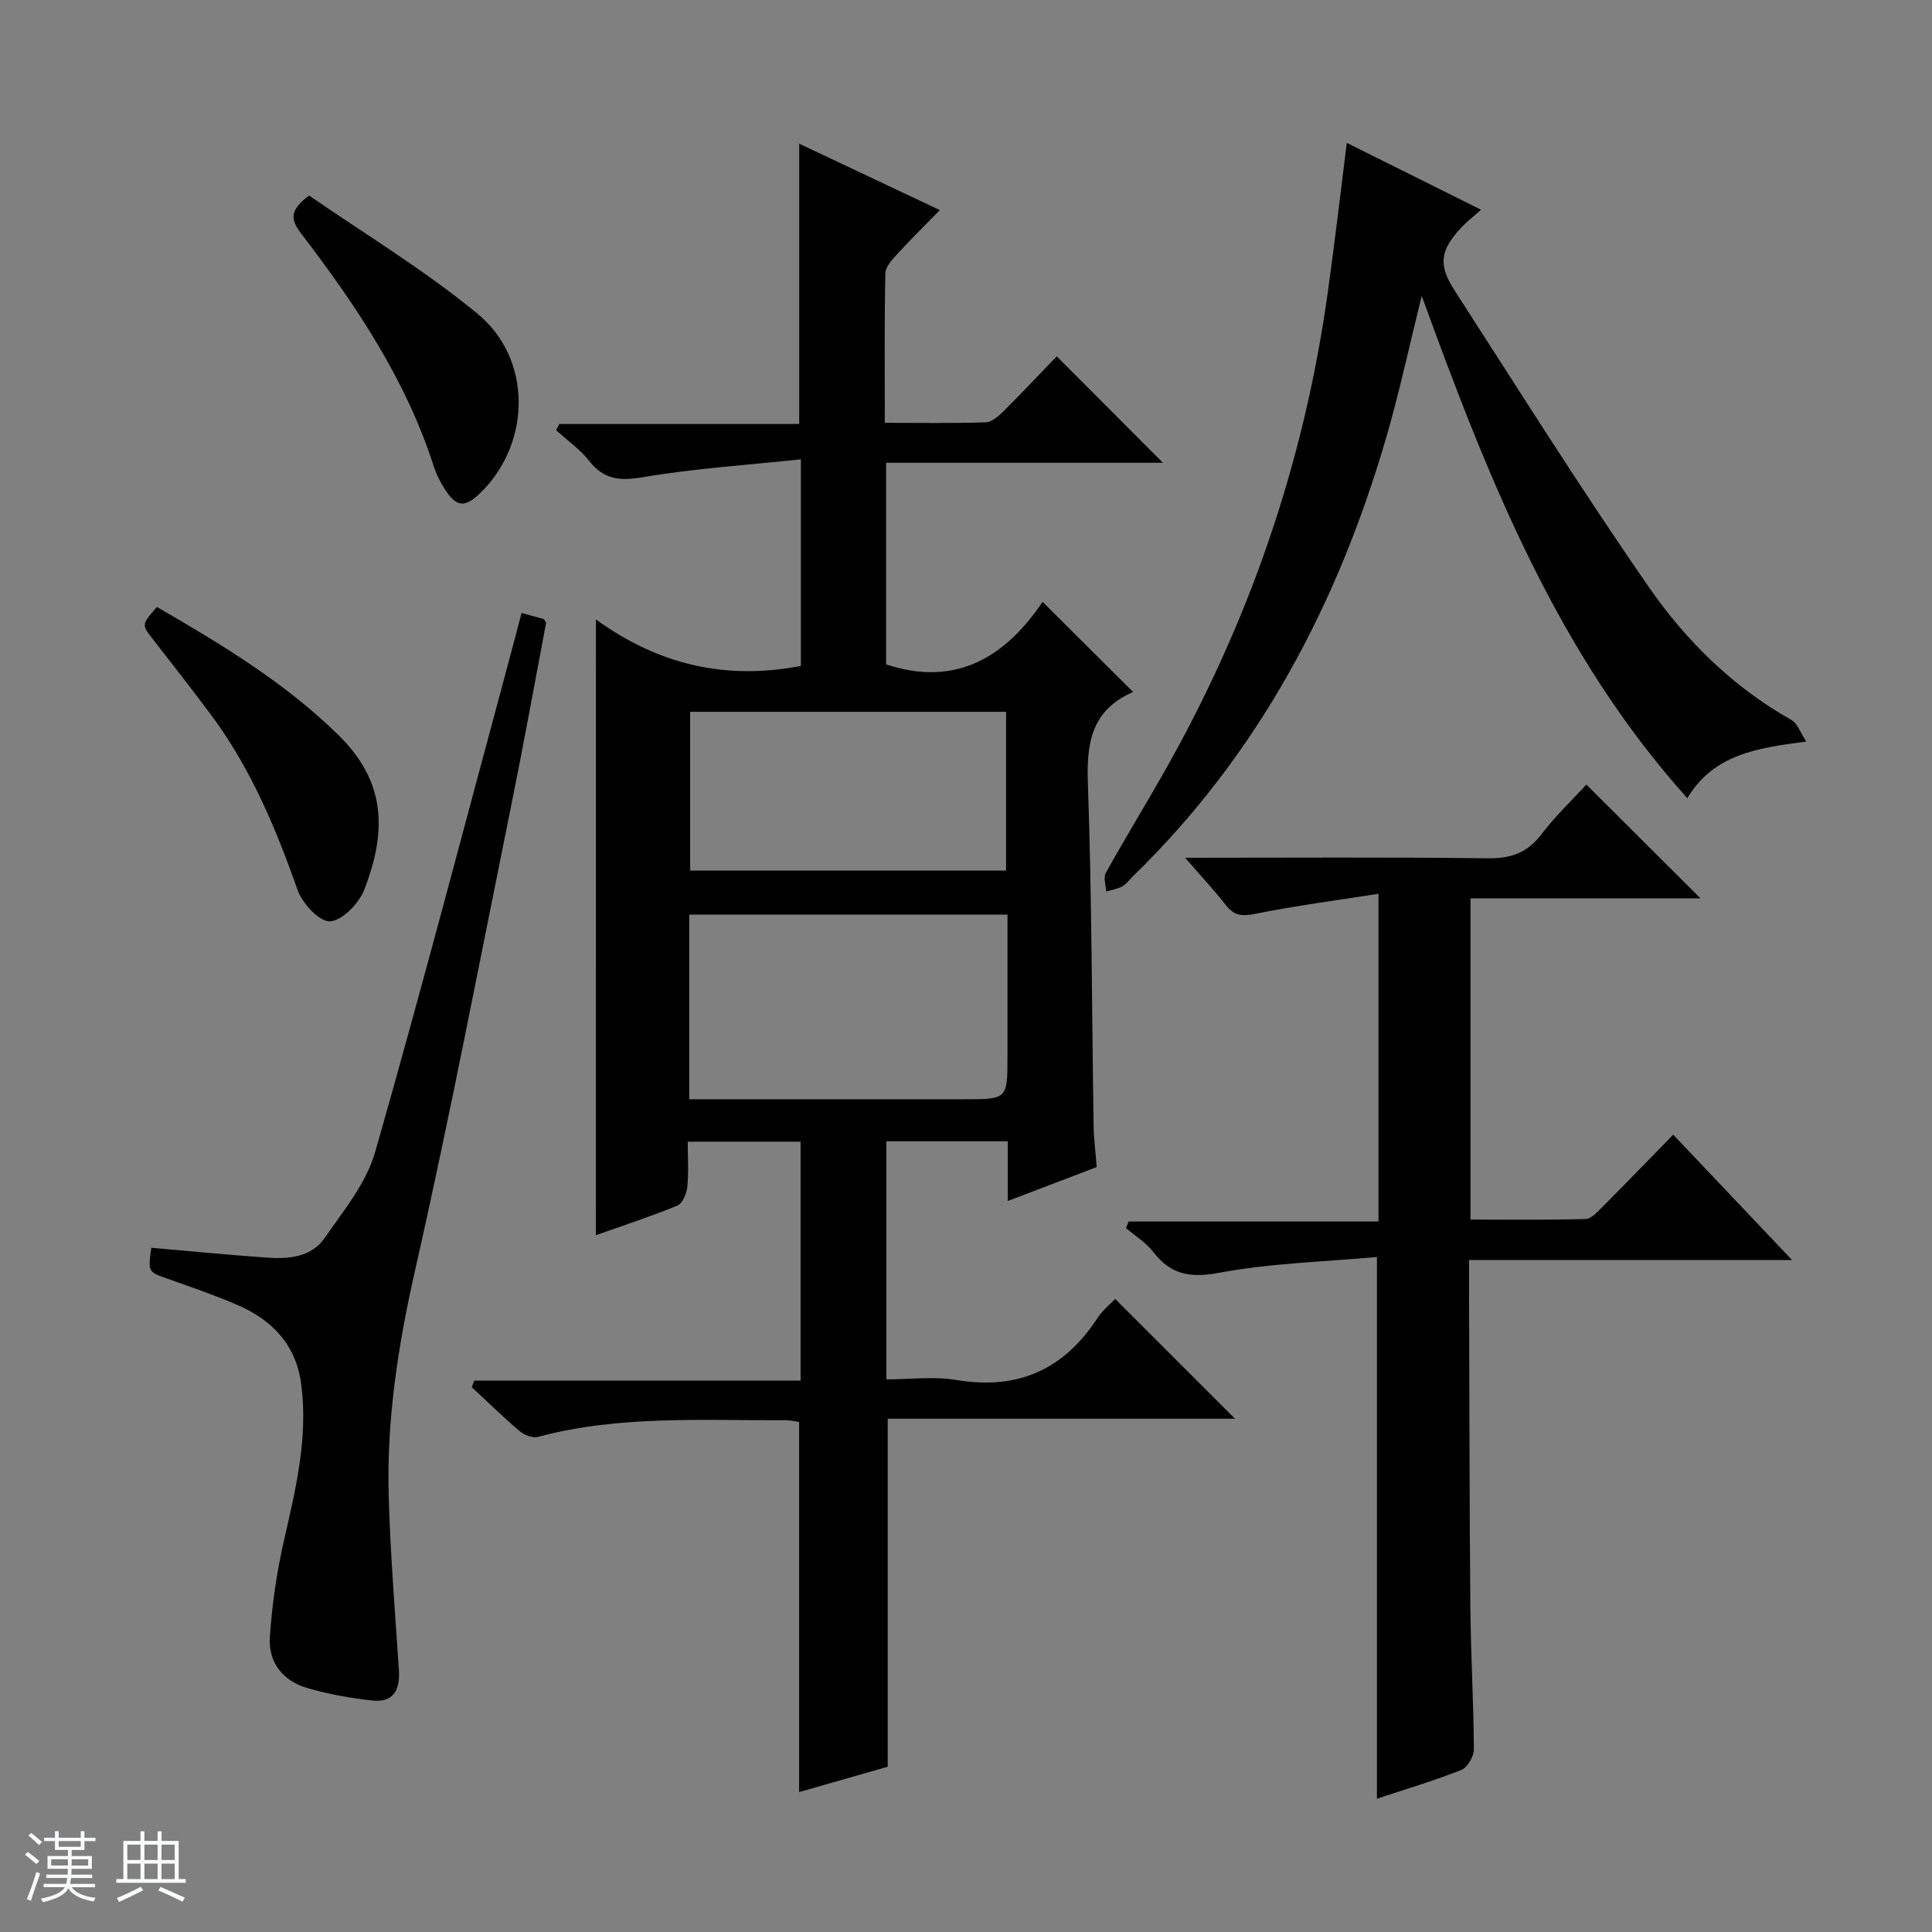
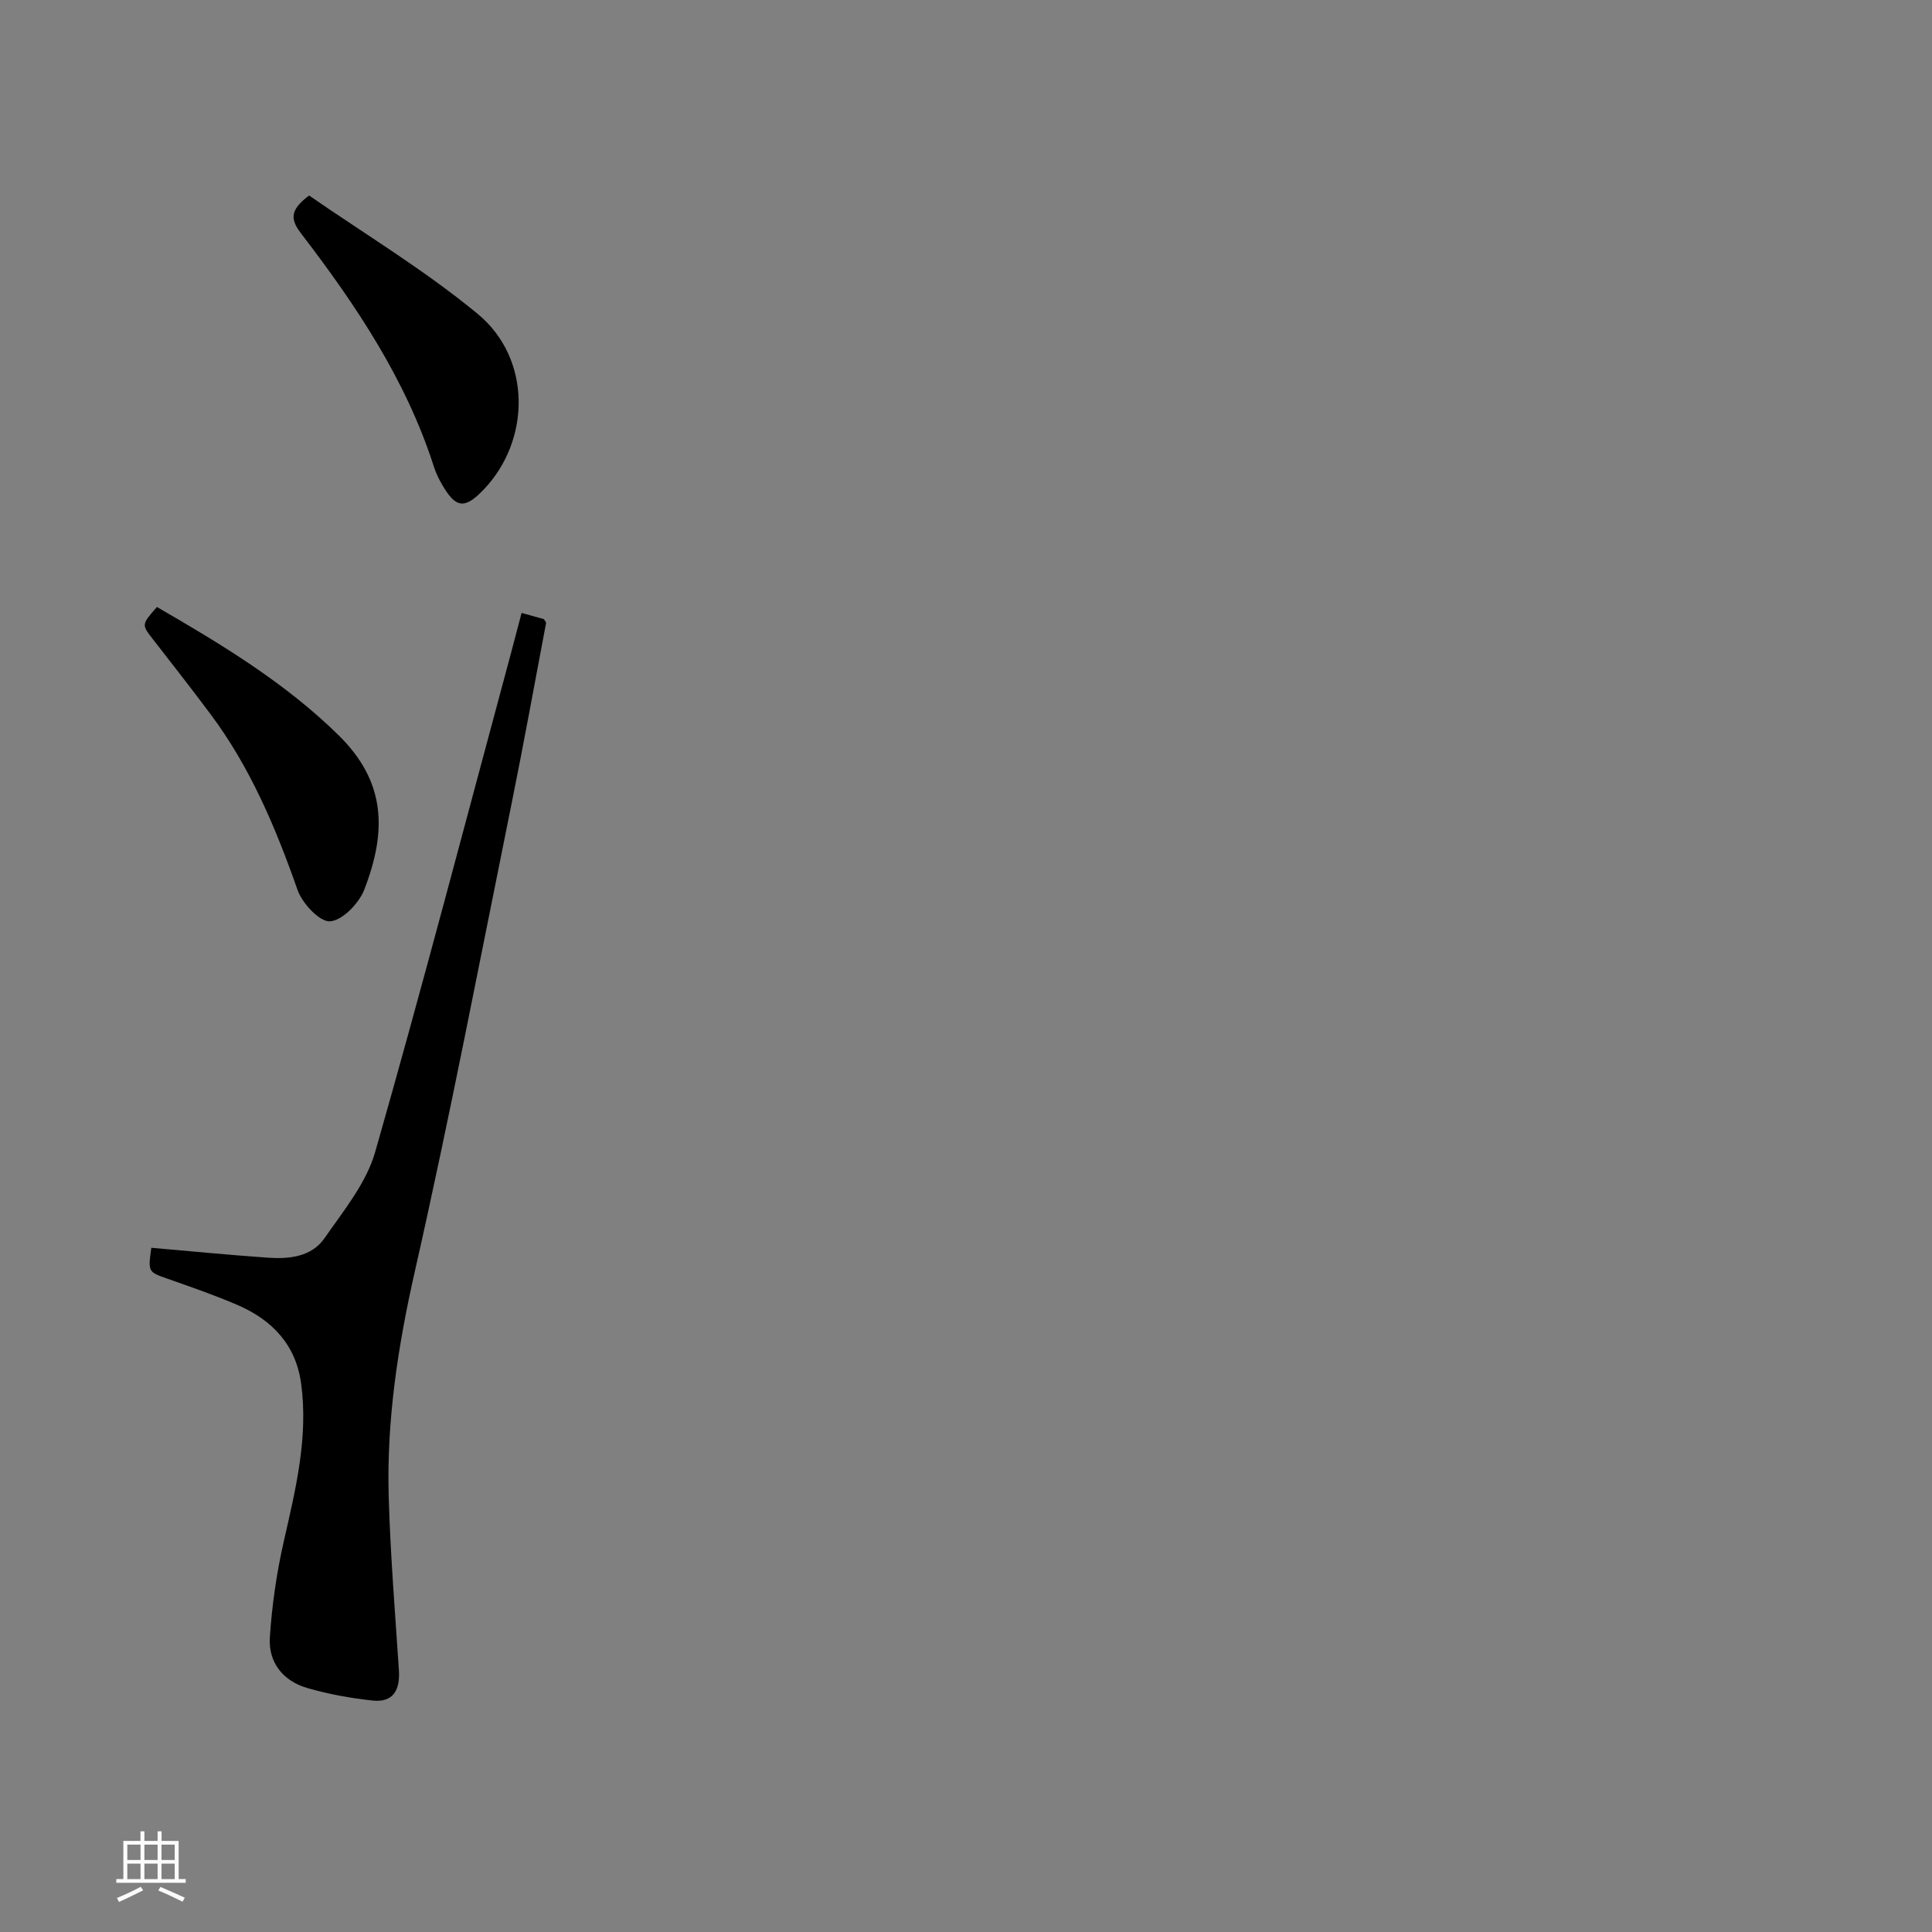
<svg xmlns="http://www.w3.org/2000/svg" enable-background="new 0 0 400 400" viewBox="0 0 400 400">
  <rect x="0" y="0" width="400" height="400" fill="#808080" stroke="none" />
-   <path d="m5.17 384 .56-.58c.85.61 1.65 1.24 2.4 1.87l-.59.64c-.84-.73-1.63-1.38-2.37-1.93m1.22 9.53-.82-.34c.71-1.76 1.37-3.64 1.98-5.63.24.13.5.25.76.36-.6 1.67-1.24 3.54-1.92 5.61m-.5-13.5.57-.54c.56.44 1.31 1.06 2.26 1.87l-.64.64c-.68-.66-1.41-1.32-2.19-1.97m3.25.46h2.24v-1.36h.77v1.36h4.57v-1.36h.76v1.36h2.28v.69h-2.28v1.84h-2.64v1.26h4.18v2.64h-4.21c0 .45-.02.86-.05 1.21h4.32v.69h-4.38c-.04.34-.1.75-.19 1.22h5.15v.69h-4.82c.87 1.19 2.51 1.92 4.93 2.19-.17.31-.3.57-.37.76-2.77-.49-4.52-1.41-5.26-2.76-.56 1.26-2.3 2.23-5.24 2.9-.12-.24-.26-.48-.43-.72 2.73-.55 4.38-1.34 4.96-2.38h-4.38v-.69h4.65c.1-.38.17-.79.21-1.22h-4.32v-.69h4.4c.03-.34.05-.75.05-1.21h-4.2v-2.64h4.23v-1.26h-2.69v-1.84h-2.24zm1.46 4.46v1.29h3.45c.01-.4.02-.57.01-.53v-.32-.45h-3.46zm1.55-2.59h4.57v-1.19h-4.57zm6.11 2.59h-3.42v.77c-.01.19-.01.37-.02.53h3.44z" fill="#fafbfc" />
  <path d="m32.63 379.16h.82v1.98h3.54v7.89h1.46v.78h-14.37v-.78h1.46v-7.89h3.54v-1.98h.82v1.98h2.73zm-3.49 11.48.5.73c-1.61.82-3.28 1.63-5 2.41-.13-.27-.28-.55-.44-.82 1.75-.72 3.4-1.49 4.94-2.32m-2.78-5.55h2.73v-3.18h-2.73zm0 3.95h2.73v-3.2h-2.73zm3.54-3.95h2.73v-3.18h-2.73zm0 3.95h2.73v-3.2h-2.73zm7.89 4.68c-1.84-.92-3.51-1.7-5.02-2.32l.45-.73c1.89.8 3.57 1.55 5.04 2.23zm-1.62-11.81h-2.73v3.18h2.73zm-2.73 7.13h2.73v-3.2h-2.73v3.19z" fill="#fafbfc" />
  <g fill="#000001">
-     <path d="m123.38 128.25c13.01 9.44 27.01 12.61 42.43 9.62 0-13.7 0-27.48 0-42.77-11.12 1.18-21.99 1.88-32.68 3.69-4.8.81-8.08.54-11.15-3.37-1.9-2.42-4.53-4.25-6.84-6.34.22-.43.44-.86.66-1.3h49.67c0-19.53 0-38.42 0-58.03 9.52 4.5 19 8.98 29.11 13.75-3.11 3.19-6.02 6.04-8.77 9.05-1.07 1.17-2.48 2.66-2.51 4.04-.21 10.11-.11 20.23-.11 30.95 7.28 0 14.07.12 20.85-.1 1.26-.04 2.66-1.24 3.67-2.24 3.89-3.87 7.65-7.88 11.07-11.43 7.59 7.61 14.84 14.87 21.99 22.04-18.42 0-37.73 0-57.31 0v41.74c14.69 4.88 24.87-1.81 32.4-12.94 6.42 6.4 12.39 12.34 18.62 18.54.3-.48.15.1-.19.26-8.28 3.73-9.35 10.38-9.06 18.71.83 23.62.82 47.27 1.19 70.91.04 2.8.41 5.59.64 8.6-6.02 2.29-11.84 4.51-18.41 7.02 0-4.56 0-8.32 0-12.36-8.64 0-16.71 0-25.14 0v49.3c4.79 0 9.8-.67 14.58.13 12.7 2.11 22.18-2.19 29.13-12.82 1.07-1.64 2.69-2.93 3.66-3.97 8.36 8.35 16.66 16.65 24.81 24.8-23.34 0-47.53 0-71.9 0v72.05c-5.71 1.63-11.89 3.4-18.34 5.25 0-25.61 0-50.94 0-76.63-.75-.1-1.85-.37-2.94-.36-17.11.09-34.31-1.05-51.14 3.45-1.1.29-2.83-.38-3.78-1.19-3.42-2.9-6.63-6.05-9.91-9.1l.51-1.35h67.56c0-16.92 0-33.02 0-49.48-7.59 0-15.15 0-23.36 0 0 3.13.21 6.27-.09 9.36-.14 1.38-.99 3.43-2.05 3.87-5.49 2.26-11.16 4.1-16.88 6.13.01-42.36.01-84.24.01-127.48zm19.32 99.34h56.99c8.9 0 8.9 0 8.9-9 0-9.77 0-19.53 0-29.24-22.38 0-44.07 0-65.89 0zm65.6-80.22c-22.12 0-43.81 0-65.41 0v32.88h65.41c0-11.08 0-21.82 0-32.88z" />
-     <path d="m245.36 177.59c21.73 0 42.22-.15 62.7.11 4.78.06 8.16-1.14 11.08-4.97 2.9-3.81 6.43-7.16 9.3-10.29 7.96 7.93 15.74 15.69 23.63 23.55-15.57 0-31.46 0-47.62 0v66.51c7.96 0 15.91.11 23.84-.12 1.2-.03 2.49-1.52 3.52-2.55 4.82-4.83 9.57-9.74 14.61-14.91 8.13 8.58 15.96 16.84 24.6 25.95-22.84 0-44.54 0-66.87 0 0 2.3-.01 4.08 0 5.85.08 22 .08 43.99.27 65.99.09 9.81.67 19.62.73 29.43.01 1.47-1.3 3.78-2.57 4.29-5.69 2.26-11.59 4.01-17.5 5.97 0-37.1 0-73.91 0-112.15-10.79.98-21.91 1.26-32.7 3.27-6.03 1.12-9.98.38-13.62-4.33-1.49-1.94-3.73-3.3-5.63-4.92.18-.46.36-.92.54-1.37h51.73c0-22.66 0-44.52 0-67.85-8.8 1.38-17.28 2.48-25.64 4.17-2.67.54-4.25.32-5.91-1.76-2.4-3.07-5.08-5.96-8.49-9.87z" />
-     <path d="m278.84 29.58c9.24 4.6 18.25 9.09 27.79 13.84-1.6 1.44-3.01 2.53-4.2 3.82-4.21 4.53-4.7 7.58-1.36 12.76 13.34 20.66 26.4 41.51 40.42 61.71 7.69 11.08 17.4 20.59 29.41 27.36 1.23.69 1.81 2.55 3.07 4.45-10.09 1.35-19.11 2.56-24.63 11.73-26.93-29.96-41.3-66.34-54.99-104-2.57 10.36-4.61 19.92-7.33 29.27-10.06 34.58-26.42 65.57-52.49 90.94-.72.7-1.33 1.59-2.17 2.05-1.01.55-2.22.74-3.34 1.08-.05-1.3-.62-2.88-.08-3.85 3.79-6.83 7.87-13.5 11.74-20.29 17.82-31.23 29.37-64.62 34.27-100.27 1.39-9.94 2.55-19.93 3.89-30.6z" />
    <path d="m107.99 126.9c2.01.55 3.29.9 4.56 1.27.12.04.19.26.52.75-2.32 12.22-4.58 24.76-7.11 37.25-6.56 32.36-12.76 64.8-20.06 97-3.52 15.52-5.89 30.99-5.42 46.83.35 11.95 1.32 23.89 2.11 35.82.26 4.02-1.13 6.72-5.44 6.26-4.57-.49-9.17-1.32-13.58-2.61-4.98-1.45-8.03-5.3-7.7-10.44.43-6.73 1.42-13.49 2.92-20.06 2.44-10.72 5.05-21.37 3.56-32.48-1.07-8.03-5.97-13.18-13.12-16.28-4.71-2.04-9.58-3.71-14.42-5.42-4.15-1.46-4.18-1.38-3.48-6.45 8.04.7 16.08 1.49 24.13 2.05 4.41.31 9.04-.16 11.73-4.04 3.93-5.67 8.64-11.39 10.48-17.82 9.84-34.44 18.9-69.11 28.23-103.7.67-2.52 1.32-5.05 2.09-7.93z" />
    <path d="m32.49 125.67c13.49 7.81 26.53 15.68 37.57 26.51 9.84 9.65 10.07 19.83 5.36 32.01-1.1 2.84-4.52 6.38-7.08 6.56-2.16.15-5.77-3.72-6.74-6.51-4.53-12.9-9.78-25.37-18.02-36.39-3.88-5.19-7.86-10.3-11.85-15.41-2.43-3.12-2.47-3.09.76-6.77z" />
    <path d="m64 40.48c11.41 7.91 23.83 15.37 34.89 24.5 11.18 9.22 11.05 26.16 1.22 36.41-3.92 4.09-5.76 3.86-8.63-1.14-.66-1.14-1.24-2.35-1.64-3.6-5.77-18.02-16.12-33.45-27.47-48.27-2.18-2.85-2.54-4.8 1.63-7.9z" />
  </g>
</svg>